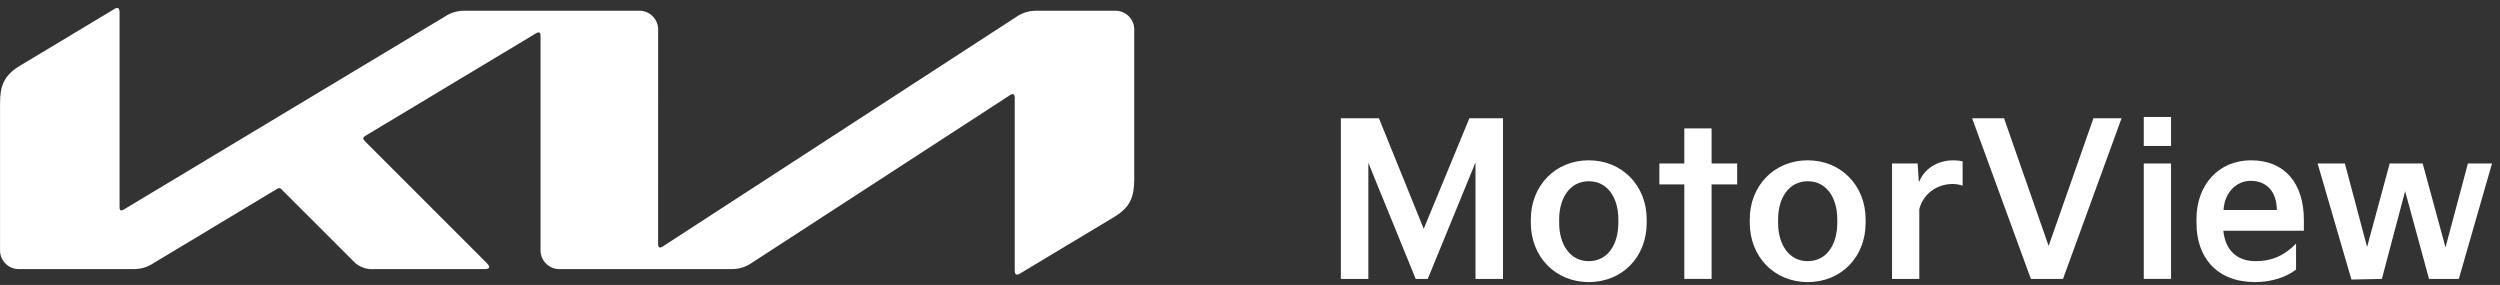
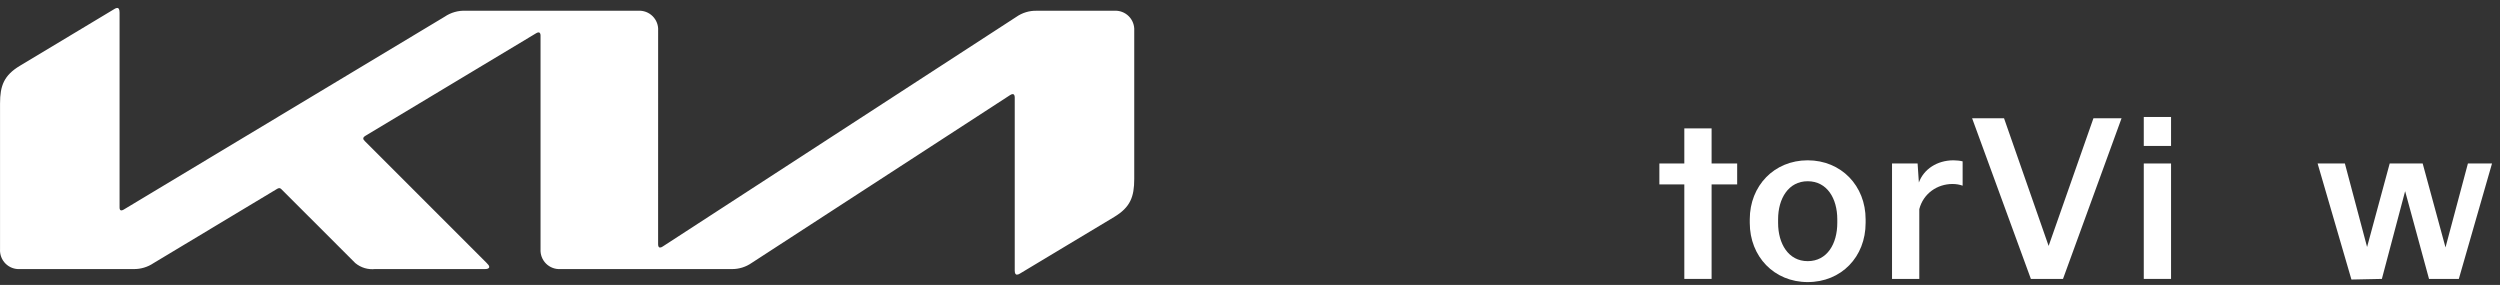
<svg xmlns="http://www.w3.org/2000/svg" width="272" height="31" viewBox="0 0 272 31" fill="none">
  <rect x="0" y="0" width="272" height="31" fill="#333333" stroke="none" />
  <path d="M71.602 26.575C71.602 26.802 71.675 26.933 71.808 26.933C71.917 26.925 72.02 26.885 72.107 26.818L110.567 1.843C111.216 1.387 111.992 1.152 112.784 1.17H121.237C121.526 1.152 121.816 1.196 122.087 1.299C122.358 1.402 122.604 1.561 122.809 1.766C123.014 1.971 123.173 2.217 123.275 2.488C123.378 2.759 123.422 3.048 123.405 3.337V19.477C123.405 21.427 122.969 22.553 121.239 23.596L110.985 29.756C110.884 29.829 110.765 29.873 110.641 29.883C110.517 29.883 110.403 29.787 110.403 29.437V10.598C110.403 10.394 110.33 10.236 110.194 10.236C110.086 10.244 109.983 10.283 109.897 10.347L81.777 28.61C81.145 29.051 80.39 29.284 79.619 29.275H60.978C60.689 29.292 60.4 29.248 60.129 29.145C59.858 29.043 59.612 28.884 59.407 28.679C59.202 28.474 59.043 28.228 58.94 27.957C58.837 27.686 58.793 27.396 58.811 27.107V3.848C58.811 3.678 58.738 3.522 58.605 3.522C58.496 3.53 58.392 3.569 58.303 3.634L39.761 14.774C39.575 14.886 39.525 14.978 39.525 15.064C39.525 15.15 39.557 15.219 39.688 15.349L52.933 28.594C53.109 28.771 53.23 28.905 53.23 29.043C53.23 29.2 53.036 29.272 52.81 29.272H40.824C40.437 29.315 40.046 29.279 39.673 29.168C39.301 29.056 38.955 28.871 38.655 28.622L30.624 20.594C30.596 20.558 30.561 20.528 30.521 20.506C30.481 20.484 30.437 20.471 30.392 20.466C30.303 20.473 30.217 20.503 30.143 20.553L16.707 28.627C16.067 29.06 15.31 29.286 14.537 29.275H2.171C1.882 29.292 1.593 29.248 1.322 29.146C1.051 29.043 0.805 28.884 0.6 28.679C0.395 28.475 0.236 28.229 0.133 27.958C0.031 27.687 -0.014 27.398 0.004 27.109V11.263C0.004 9.313 0.439 8.193 2.172 7.153L12.488 0.955C12.57 0.899 12.667 0.868 12.767 0.865C12.923 0.865 13.009 1.029 13.009 1.386V22.568C13.009 22.791 13.07 22.894 13.214 22.894C13.326 22.879 13.432 22.835 13.521 22.766L48.378 1.819C49.054 1.359 49.861 1.131 50.678 1.169H69.437C69.726 1.152 70.016 1.196 70.287 1.298C70.558 1.401 70.804 1.56 71.009 1.765C71.214 1.97 71.373 2.216 71.476 2.487C71.579 2.758 71.623 3.047 71.605 3.337L71.602 26.575Z" fill="white" />
-   <path d="M148.876 30.345H145.886V12.865H150.026L154.902 24.894L159.87 12.865H163.527V30.345H160.537V17.672L155.339 30.345H154.028L148.876 17.718V30.345Z" fill="white" />
-   <path d="M166.555 24.25V23.859C166.555 20.225 169.2 17.442 172.857 17.442C176.514 17.442 179.159 20.225 179.159 23.859V24.25C179.159 27.953 176.514 30.69 172.857 30.69C169.2 30.69 166.555 27.907 166.555 24.25ZM169.637 23.859V24.25C169.637 26.527 170.764 28.413 172.857 28.413C174.973 28.413 176.077 26.527 176.077 24.25V23.859C176.077 21.605 174.973 19.719 172.857 19.719C170.764 19.719 169.637 21.605 169.637 23.859Z" fill="white" />
  <path d="M183.254 20.064H180.54V17.787H183.254V13.969H186.221V17.787H189.004V20.064H186.221V30.345H183.254V20.064Z" fill="white" />
  <path d="M190.375 24.25V23.859C190.375 20.225 193.02 17.442 196.677 17.442C200.334 17.442 202.979 20.225 202.979 23.859V24.25C202.979 27.953 200.334 30.69 196.677 30.69C193.02 30.69 190.375 27.907 190.375 24.25ZM193.457 23.859V24.25C193.457 26.527 194.584 28.413 196.677 28.413C198.793 28.413 199.897 26.527 199.897 24.25V23.859C199.897 21.605 198.793 19.719 196.677 19.719C194.584 19.719 193.457 21.605 193.457 23.859Z" fill="white" />
  <path d="M208.819 30.345H205.852V17.787H208.635L208.773 19.857C209.302 18.408 210.751 17.442 212.545 17.442C212.844 17.442 213.304 17.488 213.534 17.557V20.202C213.212 20.087 212.844 20.018 212.43 20.018C210.774 20.018 209.256 21.053 208.819 22.755V30.345Z" fill="white" />
  <path d="M220.959 30.345L214.565 12.865H218.038L222.891 26.757L227.767 12.865H230.826L224.455 30.345H220.959Z" fill="white" />
  <path d="M236.21 15.878H233.243V12.727H236.21V15.878ZM236.21 30.345H233.243V17.787H236.21V30.345Z" fill="white" />
-   <path d="M238.977 24.273V23.813C238.977 20.133 241.369 17.442 244.911 17.442C248.591 17.442 250.661 19.949 250.661 23.951V25.101H241.898C242.105 27.148 243.301 28.39 245.348 28.413C246.958 28.436 248.384 27.953 249.81 26.504V29.333C248.706 30.184 247.096 30.69 245.348 30.69C241.185 30.69 238.977 27.999 238.977 24.273ZM241.921 22.847H247.717C247.717 20.823 246.567 19.65 244.842 19.673C243.324 19.696 242.036 20.915 241.921 22.847Z" fill="white" />
  <path d="M255.836 30.414L252.156 17.787H255.123L257.538 26.872L259.999 17.787H263.587L266.071 26.918L268.509 17.787H271.131L267.52 30.345H264.277L261.678 20.8L259.148 30.345L255.836 30.414Z" fill="white" />
</svg>